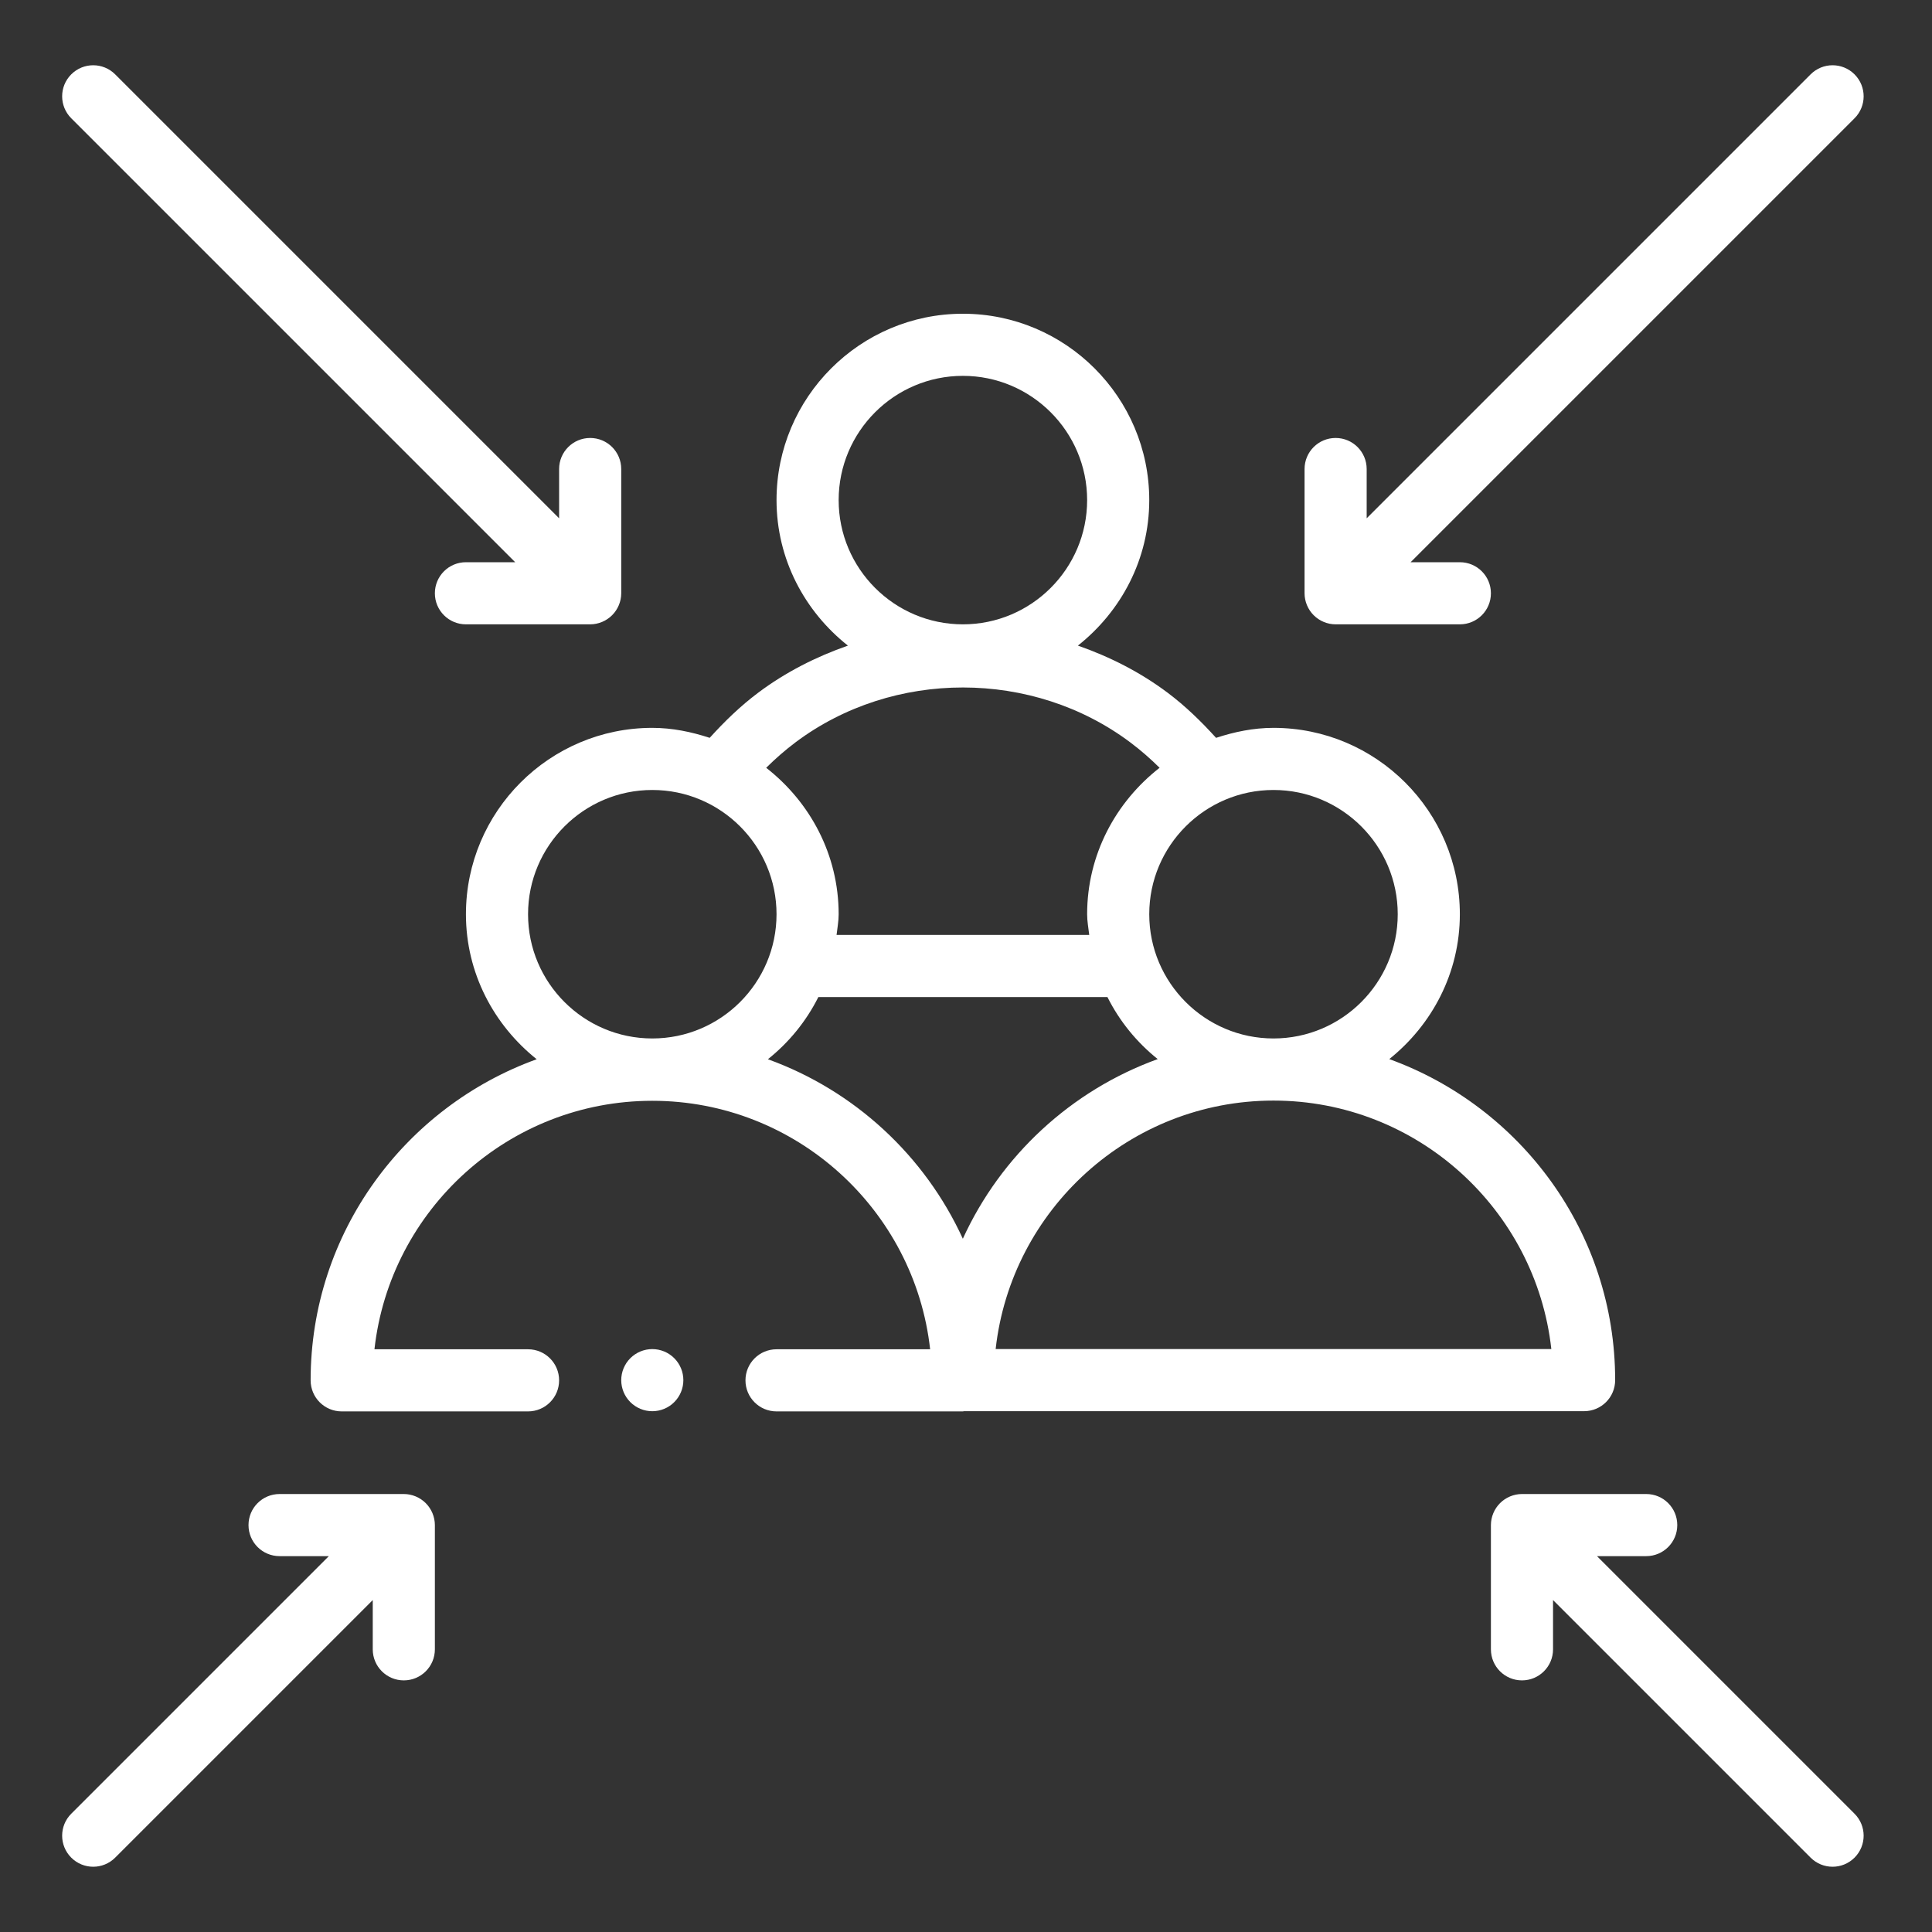
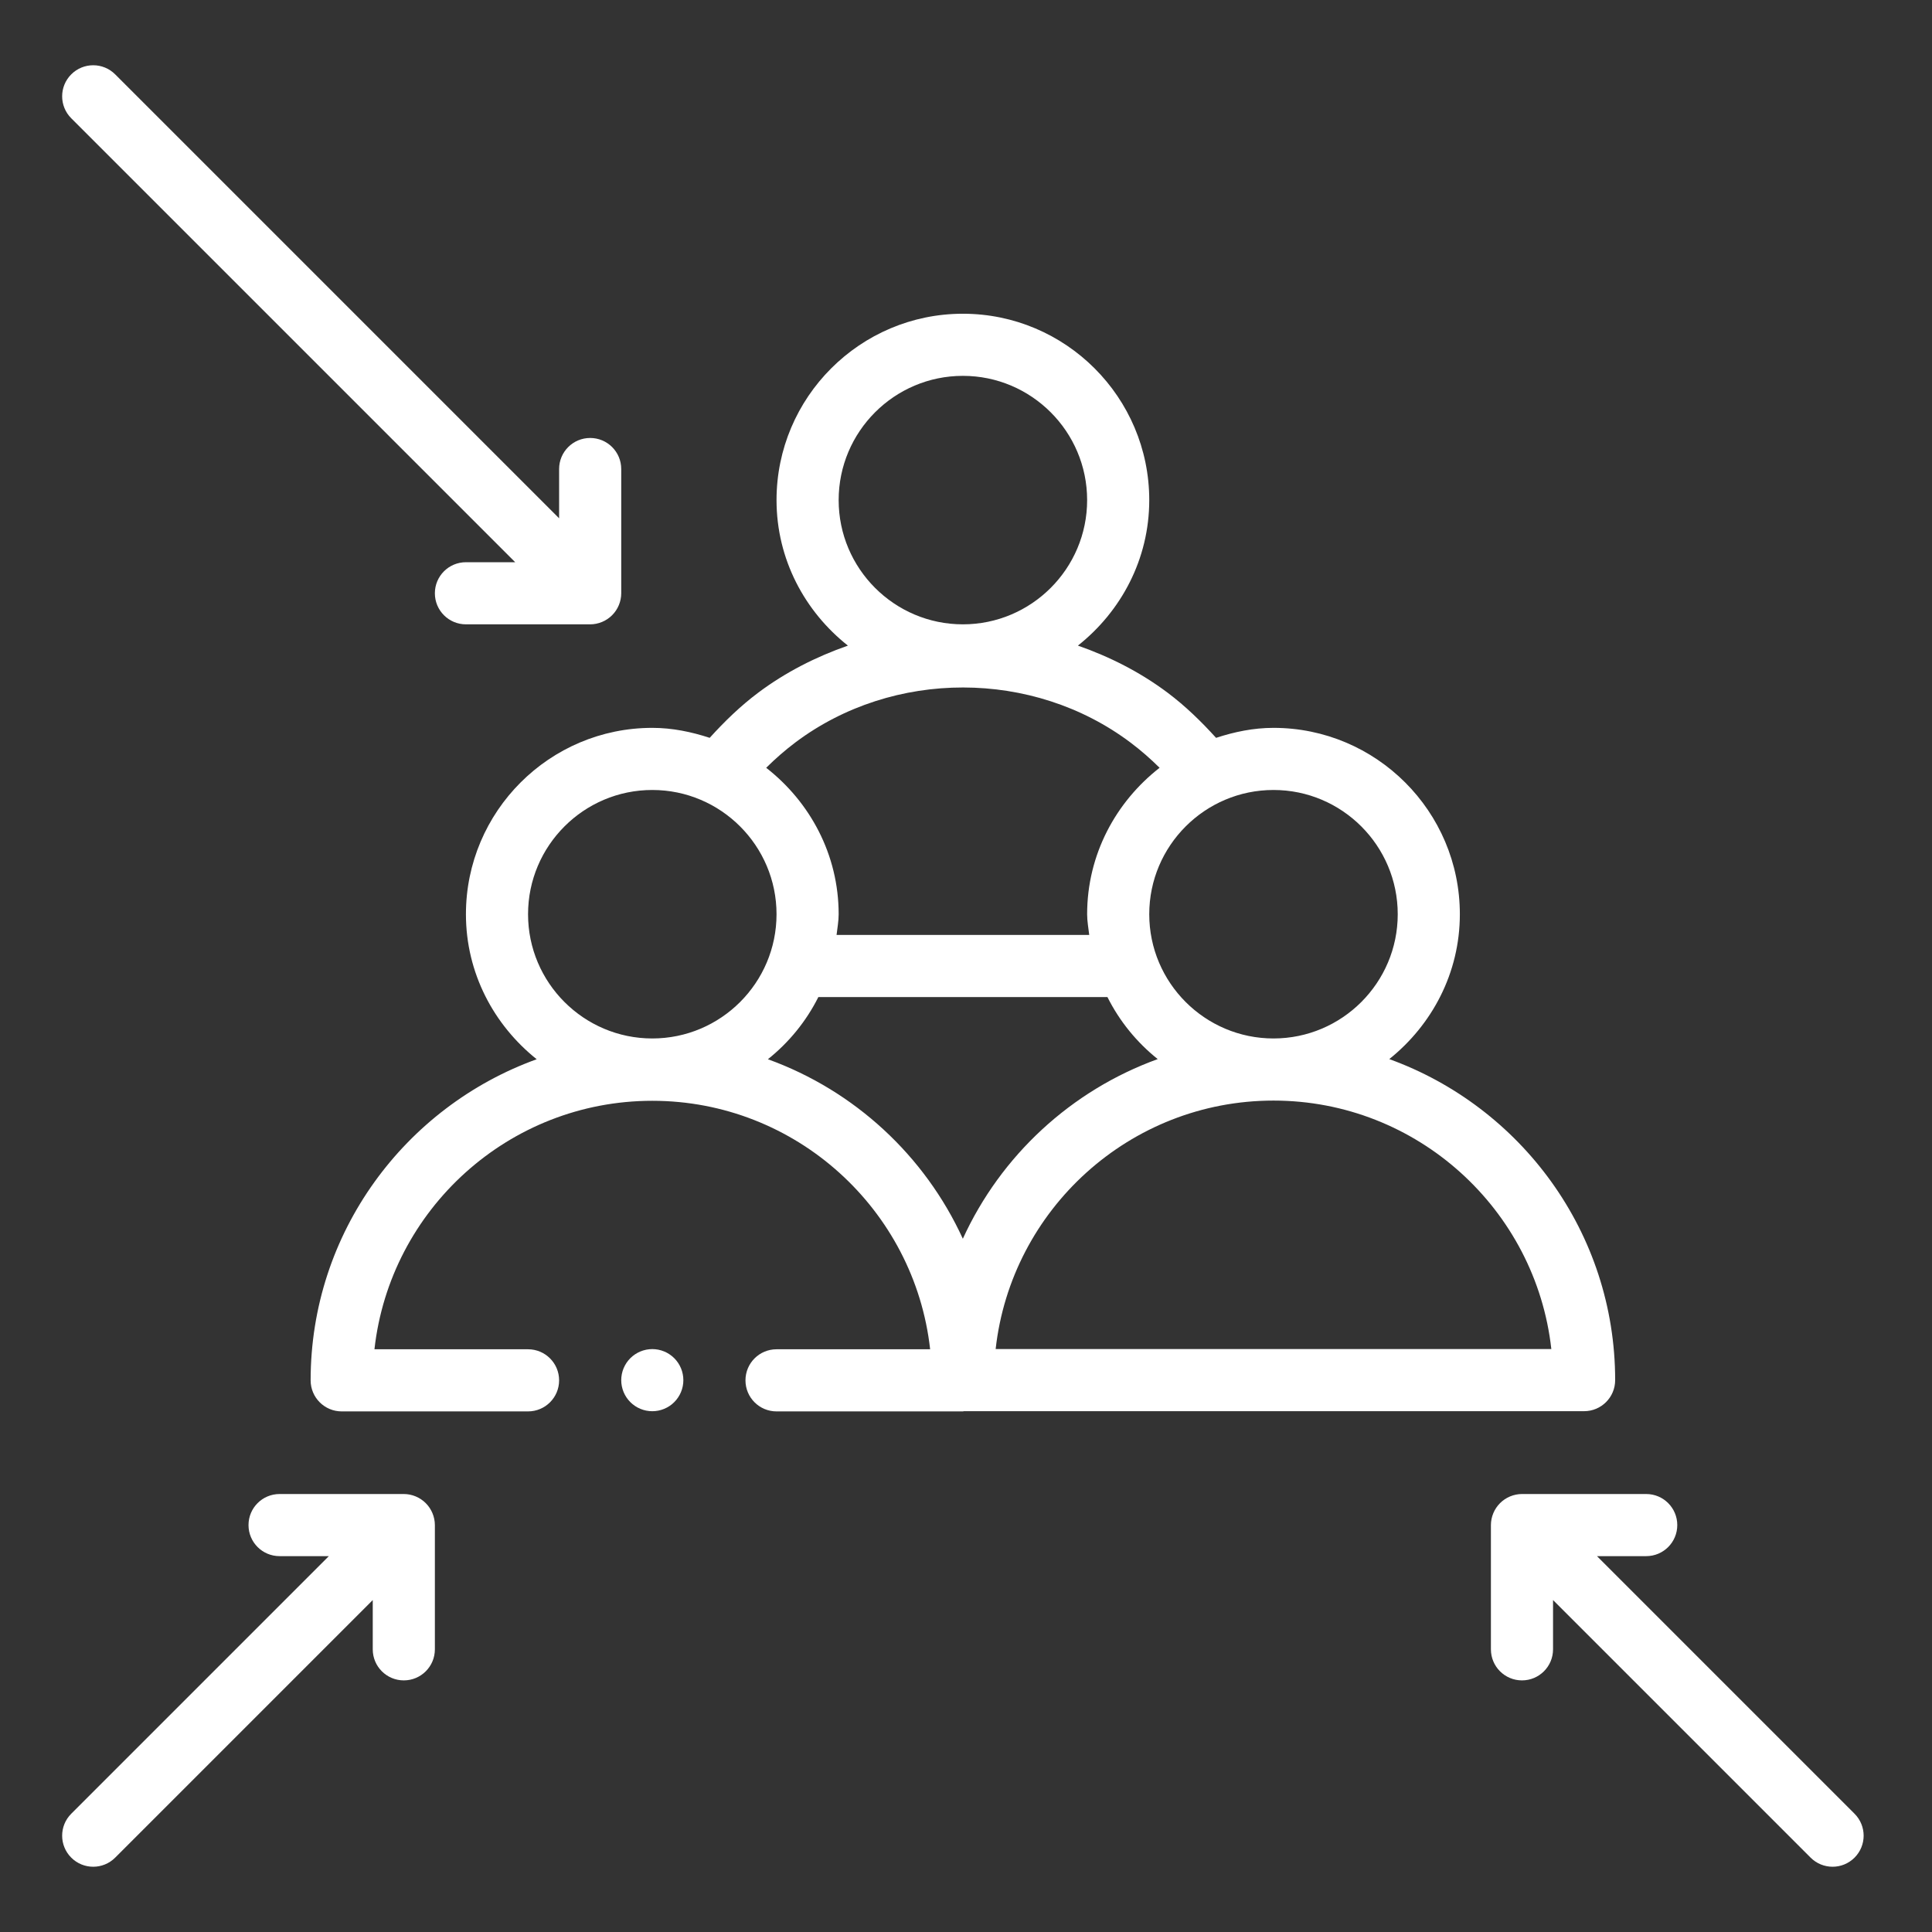
<svg xmlns="http://www.w3.org/2000/svg" width="100" zoomAndPan="magnify" viewBox="0 0 1125 1125" height="100" preserveAspectRatio="xMidYMid meet" version="1.0">
  <rect x="0" y="0" width="1125" height="1125" fill="#333333" stroke="none" />
  <defs>
    <clipPath id="f1819aefb9">
      <path d="M 36.023 869 L 254 869 L 254 1087 L 36.023 1087 Z M 36.023 869 " clip-rule="nonzero" />
    </clipPath>
    <clipPath id="3217ff1a0b">
-       <path d="M 759 37.996 L 1086 37.996 L 1086 364 L 759 364 Z M 759 37.996 " clip-rule="nonzero" />
-     </clipPath>
+       </clipPath>
    <clipPath id="63baf73542">
      <path d="M 36.023 37.996 L 362 37.996 L 362 364 L 36.023 364 Z M 36.023 37.996 " clip-rule="nonzero" />
    </clipPath>
  </defs>
  <path fill="#ffffff" d="M 922.418 821.73 C 932.414 821.73 940.504 813.641 940.504 803.645 C 940.504 717.637 885.535 644.418 808.973 616.711 C 833.82 596.809 850.07 566.59 850.07 532.352 C 850.07 472.508 801.395 423.832 741.555 423.832 C 729.812 423.832 718.711 426.184 708.113 429.648 C 699.516 420.156 690.328 411.207 680.09 403.504 C 664.016 391.414 646.223 382.43 627.668 375.934 C 652.773 356.039 669.207 325.652 669.207 291.207 C 669.207 231.367 620.531 182.688 560.691 182.688 C 500.852 182.688 452.172 231.367 452.172 291.207 C 452.172 325.66 468.613 356.051 493.73 375.941 C 475.266 382.41 457.551 391.324 441.539 403.328 C 431.141 411.113 421.883 420.109 413.254 429.641 C 402.66 426.18 391.562 423.832 379.828 423.832 C 319.988 423.832 271.312 472.508 271.312 532.352 C 271.312 566.641 287.605 596.895 312.512 616.793 C 235.898 644.477 180.879 717.723 180.879 803.766 C 180.879 813.766 188.969 821.855 198.965 821.855 L 307.484 821.855 C 317.48 821.855 325.57 813.766 325.57 803.766 C 325.57 793.77 317.48 785.68 307.484 785.68 L 218.043 785.68 C 227.086 704.398 296.18 640.992 379.828 640.992 C 463.477 640.992 532.574 704.398 541.617 785.68 L 452.172 785.68 C 442.176 785.68 434.086 793.77 434.086 803.766 C 434.086 813.766 442.176 821.855 452.172 821.855 L 560.691 821.855 C 560.91 821.855 561.09 821.738 561.305 821.73 Z M 903.34 785.559 L 579.766 785.559 C 588.809 704.277 657.906 640.867 741.555 640.867 C 825.203 640.867 894.297 704.277 903.34 785.559 Z M 813.898 532.352 C 813.898 572.25 781.438 604.695 741.555 604.695 C 701.672 604.695 669.207 572.25 669.207 532.352 C 669.207 492.449 701.672 460.004 741.555 460.004 C 781.438 460.004 813.898 492.449 813.898 532.352 Z M 560.691 218.859 C 600.574 218.859 633.035 251.305 633.035 291.207 C 633.035 331.105 600.574 363.551 560.691 363.551 C 520.809 363.551 488.348 331.105 488.348 291.207 C 488.348 251.305 520.809 218.859 560.691 218.859 Z M 463.23 432.258 C 520.066 389.621 601.527 389.672 658.328 432.418 C 664.309 436.906 669.926 441.84 675.234 447.082 C 649.75 466.957 633.035 497.598 633.035 532.352 C 633.035 536.48 633.801 540.402 634.254 544.414 L 487.129 544.414 C 487.578 540.402 488.348 536.48 488.348 532.352 C 488.348 497.598 471.637 466.953 446.145 447.082 C 451.488 441.793 457.16 436.809 463.23 432.258 Z M 379.828 460.004 C 419.711 460.004 452.172 492.449 452.172 532.352 C 452.172 572.25 419.711 604.695 379.828 604.695 C 339.945 604.695 307.484 572.25 307.484 532.352 C 307.484 492.449 339.945 460.004 379.828 460.004 Z M 447.145 616.793 C 459.406 606.996 469.434 594.738 476.527 580.586 L 644.855 580.586 C 651.93 594.699 661.922 606.926 674.133 616.711 C 623.727 634.953 582.793 672.895 560.66 721.316 C 538.5 672.922 497.555 635.008 447.145 616.793 Z M 447.145 616.793 " fill-opacity="1" fill-rule="nonzero" />
  <g clip-path="url(#f1819aefb9)">
    <path fill="#ffffff" d="M 242.043 871.355 C 239.836 870.441 237.492 869.965 235.137 869.965 L 162.793 869.965 C 152.797 869.965 144.707 878.055 144.707 888.051 C 144.707 898.051 152.797 906.137 162.793 906.137 L 191.477 906.137 L 41.488 1056.129 C 34.422 1063.191 34.422 1074.637 41.488 1081.703 C 45.02 1085.234 49.648 1087 54.277 1087 C 58.902 1087 63.531 1085.234 67.062 1081.703 L 217.051 931.715 L 217.051 960.398 C 217.051 970.395 225.141 978.484 235.137 978.484 C 245.137 978.484 253.227 970.395 253.227 960.398 L 253.227 888.051 C 253.227 885.699 252.746 883.355 251.832 881.145 C 250 876.719 246.473 873.191 242.043 871.355 Z M 242.043 871.355 " fill-opacity="1" fill-rule="nonzero" />
  </g>
  <path fill="#ffffff" d="M 929.906 906.137 L 958.59 906.137 C 968.586 906.137 976.676 898.051 976.676 888.051 C 976.676 878.055 968.586 869.965 958.59 869.965 L 886.242 869.965 C 883.891 869.965 881.547 870.441 879.34 871.355 C 874.91 873.191 871.383 876.719 869.547 881.145 C 868.633 883.355 868.156 885.699 868.156 888.051 L 868.156 960.398 C 868.156 970.395 876.246 978.484 886.242 978.484 C 896.242 978.484 904.332 970.395 904.332 960.398 L 904.332 931.715 L 1054.32 1081.703 C 1057.852 1085.234 1062.48 1087 1067.105 1087 C 1071.734 1087 1076.363 1085.234 1079.895 1081.703 C 1086.961 1074.637 1086.961 1063.191 1079.895 1056.129 Z M 929.906 906.137 " fill-opacity="1" fill-rule="nonzero" />
  <g clip-path="url(#3217ff1a0b)">
    <path fill="#ffffff" d="M 770.82 362.16 C 773.031 363.074 775.371 363.551 777.727 363.551 L 850.07 363.551 C 860.07 363.551 868.156 355.461 868.156 345.465 C 868.156 335.469 860.07 327.379 850.07 327.379 L 821.387 327.379 L 1079.895 68.871 C 1086.961 61.805 1086.961 50.359 1079.895 43.297 C 1072.828 36.23 1061.383 36.23 1054.32 43.297 L 795.812 301.805 L 795.812 273.121 C 795.812 263.121 787.723 255.031 777.727 255.031 C 767.73 255.031 759.641 263.121 759.641 273.121 L 759.641 345.465 C 759.641 347.816 760.117 350.16 761.031 352.371 C 762.863 356.801 766.391 360.328 770.82 362.16 Z M 770.82 362.16 " fill-opacity="1" fill-rule="nonzero" />
  </g>
  <g clip-path="url(#63baf73542)">
    <path fill="#ffffff" d="M 299.996 327.379 L 271.312 327.379 C 261.312 327.379 253.227 335.469 253.227 345.465 C 253.227 355.461 261.312 363.551 271.312 363.551 L 343.656 363.551 C 346.008 363.551 348.352 363.074 350.562 362.16 C 354.992 360.328 358.52 356.801 360.352 352.371 C 361.266 350.16 361.742 347.816 361.742 345.465 L 361.742 273.121 C 361.742 263.121 353.652 255.031 343.656 255.031 C 333.66 255.031 325.57 263.121 325.57 273.121 L 325.57 301.805 L 67.062 43.297 C 60 36.23 48.555 36.23 41.488 43.297 C 34.422 50.359 34.422 61.805 41.488 68.871 Z M 299.996 327.379 " fill-opacity="1" fill-rule="nonzero" />
  </g>
  <path fill="#ffffff" d="M 397.914 803.66 C 397.914 804.254 397.887 804.844 397.828 805.434 C 397.77 806.023 397.684 806.609 397.566 807.191 C 397.453 807.77 397.309 808.344 397.137 808.91 C 396.965 809.48 396.766 810.035 396.539 810.582 C 396.312 811.129 396.059 811.664 395.777 812.188 C 395.5 812.711 395.195 813.219 394.867 813.711 C 394.539 814.203 394.184 814.68 393.809 815.137 C 393.434 815.594 393.035 816.031 392.617 816.449 C 392.199 816.871 391.762 817.266 391.301 817.645 C 390.844 818.02 390.371 818.371 389.875 818.699 C 389.383 819.027 388.875 819.332 388.355 819.613 C 387.832 819.891 387.297 820.145 386.75 820.371 C 386.203 820.598 385.645 820.797 385.078 820.969 C 384.512 821.141 383.938 821.285 383.355 821.402 C 382.777 821.516 382.191 821.602 381.602 821.66 C 381.012 821.719 380.422 821.75 379.828 821.75 C 379.234 821.75 378.645 821.719 378.055 821.66 C 377.465 821.602 376.883 821.516 376.301 821.402 C 375.719 821.285 375.145 821.141 374.578 820.969 C 374.012 820.797 373.453 820.598 372.906 820.371 C 372.359 820.145 371.824 819.891 371.301 819.613 C 370.781 819.332 370.273 819.027 369.781 818.699 C 369.289 818.371 368.812 818.02 368.355 817.645 C 367.898 817.266 367.457 816.871 367.039 816.449 C 366.621 816.031 366.223 815.594 365.848 815.137 C 365.473 814.676 365.121 814.203 364.789 813.711 C 364.461 813.219 364.156 812.711 363.879 812.188 C 363.598 811.664 363.344 811.129 363.117 810.582 C 362.891 810.035 362.691 809.48 362.52 808.91 C 362.348 808.344 362.207 807.77 362.09 807.191 C 361.973 806.609 361.887 806.023 361.828 805.434 C 361.77 804.844 361.742 804.254 361.742 803.66 C 361.742 803.07 361.77 802.48 361.828 801.891 C 361.887 801.301 361.973 800.715 362.09 800.133 C 362.207 799.551 362.348 798.98 362.52 798.41 C 362.691 797.844 362.891 797.289 363.117 796.742 C 363.344 796.191 363.598 795.66 363.879 795.137 C 364.156 794.613 364.461 794.105 364.789 793.613 C 365.121 793.121 365.473 792.645 365.848 792.188 C 366.223 791.73 366.621 791.293 367.039 790.871 C 367.457 790.453 367.898 790.059 368.355 789.68 C 368.812 789.305 369.289 788.953 369.781 788.625 C 370.273 788.293 370.781 787.992 371.301 787.711 C 371.824 787.434 372.359 787.18 372.906 786.953 C 373.453 786.727 374.012 786.527 374.578 786.355 C 375.145 786.184 375.719 786.039 376.301 785.922 C 376.883 785.809 377.465 785.723 378.055 785.664 C 378.645 785.605 379.234 785.574 379.828 785.574 C 380.422 785.574 381.012 785.605 381.602 785.664 C 382.191 785.723 382.777 785.809 383.355 785.922 C 383.938 786.039 384.512 786.184 385.078 786.355 C 385.645 786.527 386.203 786.727 386.75 786.953 C 387.297 787.18 387.832 787.434 388.355 787.711 C 388.875 787.992 389.383 788.293 389.875 788.625 C 390.371 788.953 390.844 789.305 391.301 789.68 C 391.762 790.059 392.199 790.453 392.617 790.871 C 393.035 791.293 393.434 791.73 393.809 792.188 C 394.184 792.645 394.539 793.121 394.867 793.613 C 395.195 794.105 395.5 794.613 395.777 795.137 C 396.059 795.66 396.312 796.191 396.539 796.742 C 396.766 797.289 396.965 797.844 397.137 798.41 C 397.309 798.98 397.453 799.551 397.566 800.133 C 397.684 800.715 397.77 801.301 397.828 801.891 C 397.887 802.48 397.914 803.07 397.914 803.66 Z M 397.914 803.66 " fill-opacity="1" fill-rule="nonzero" />
</svg>